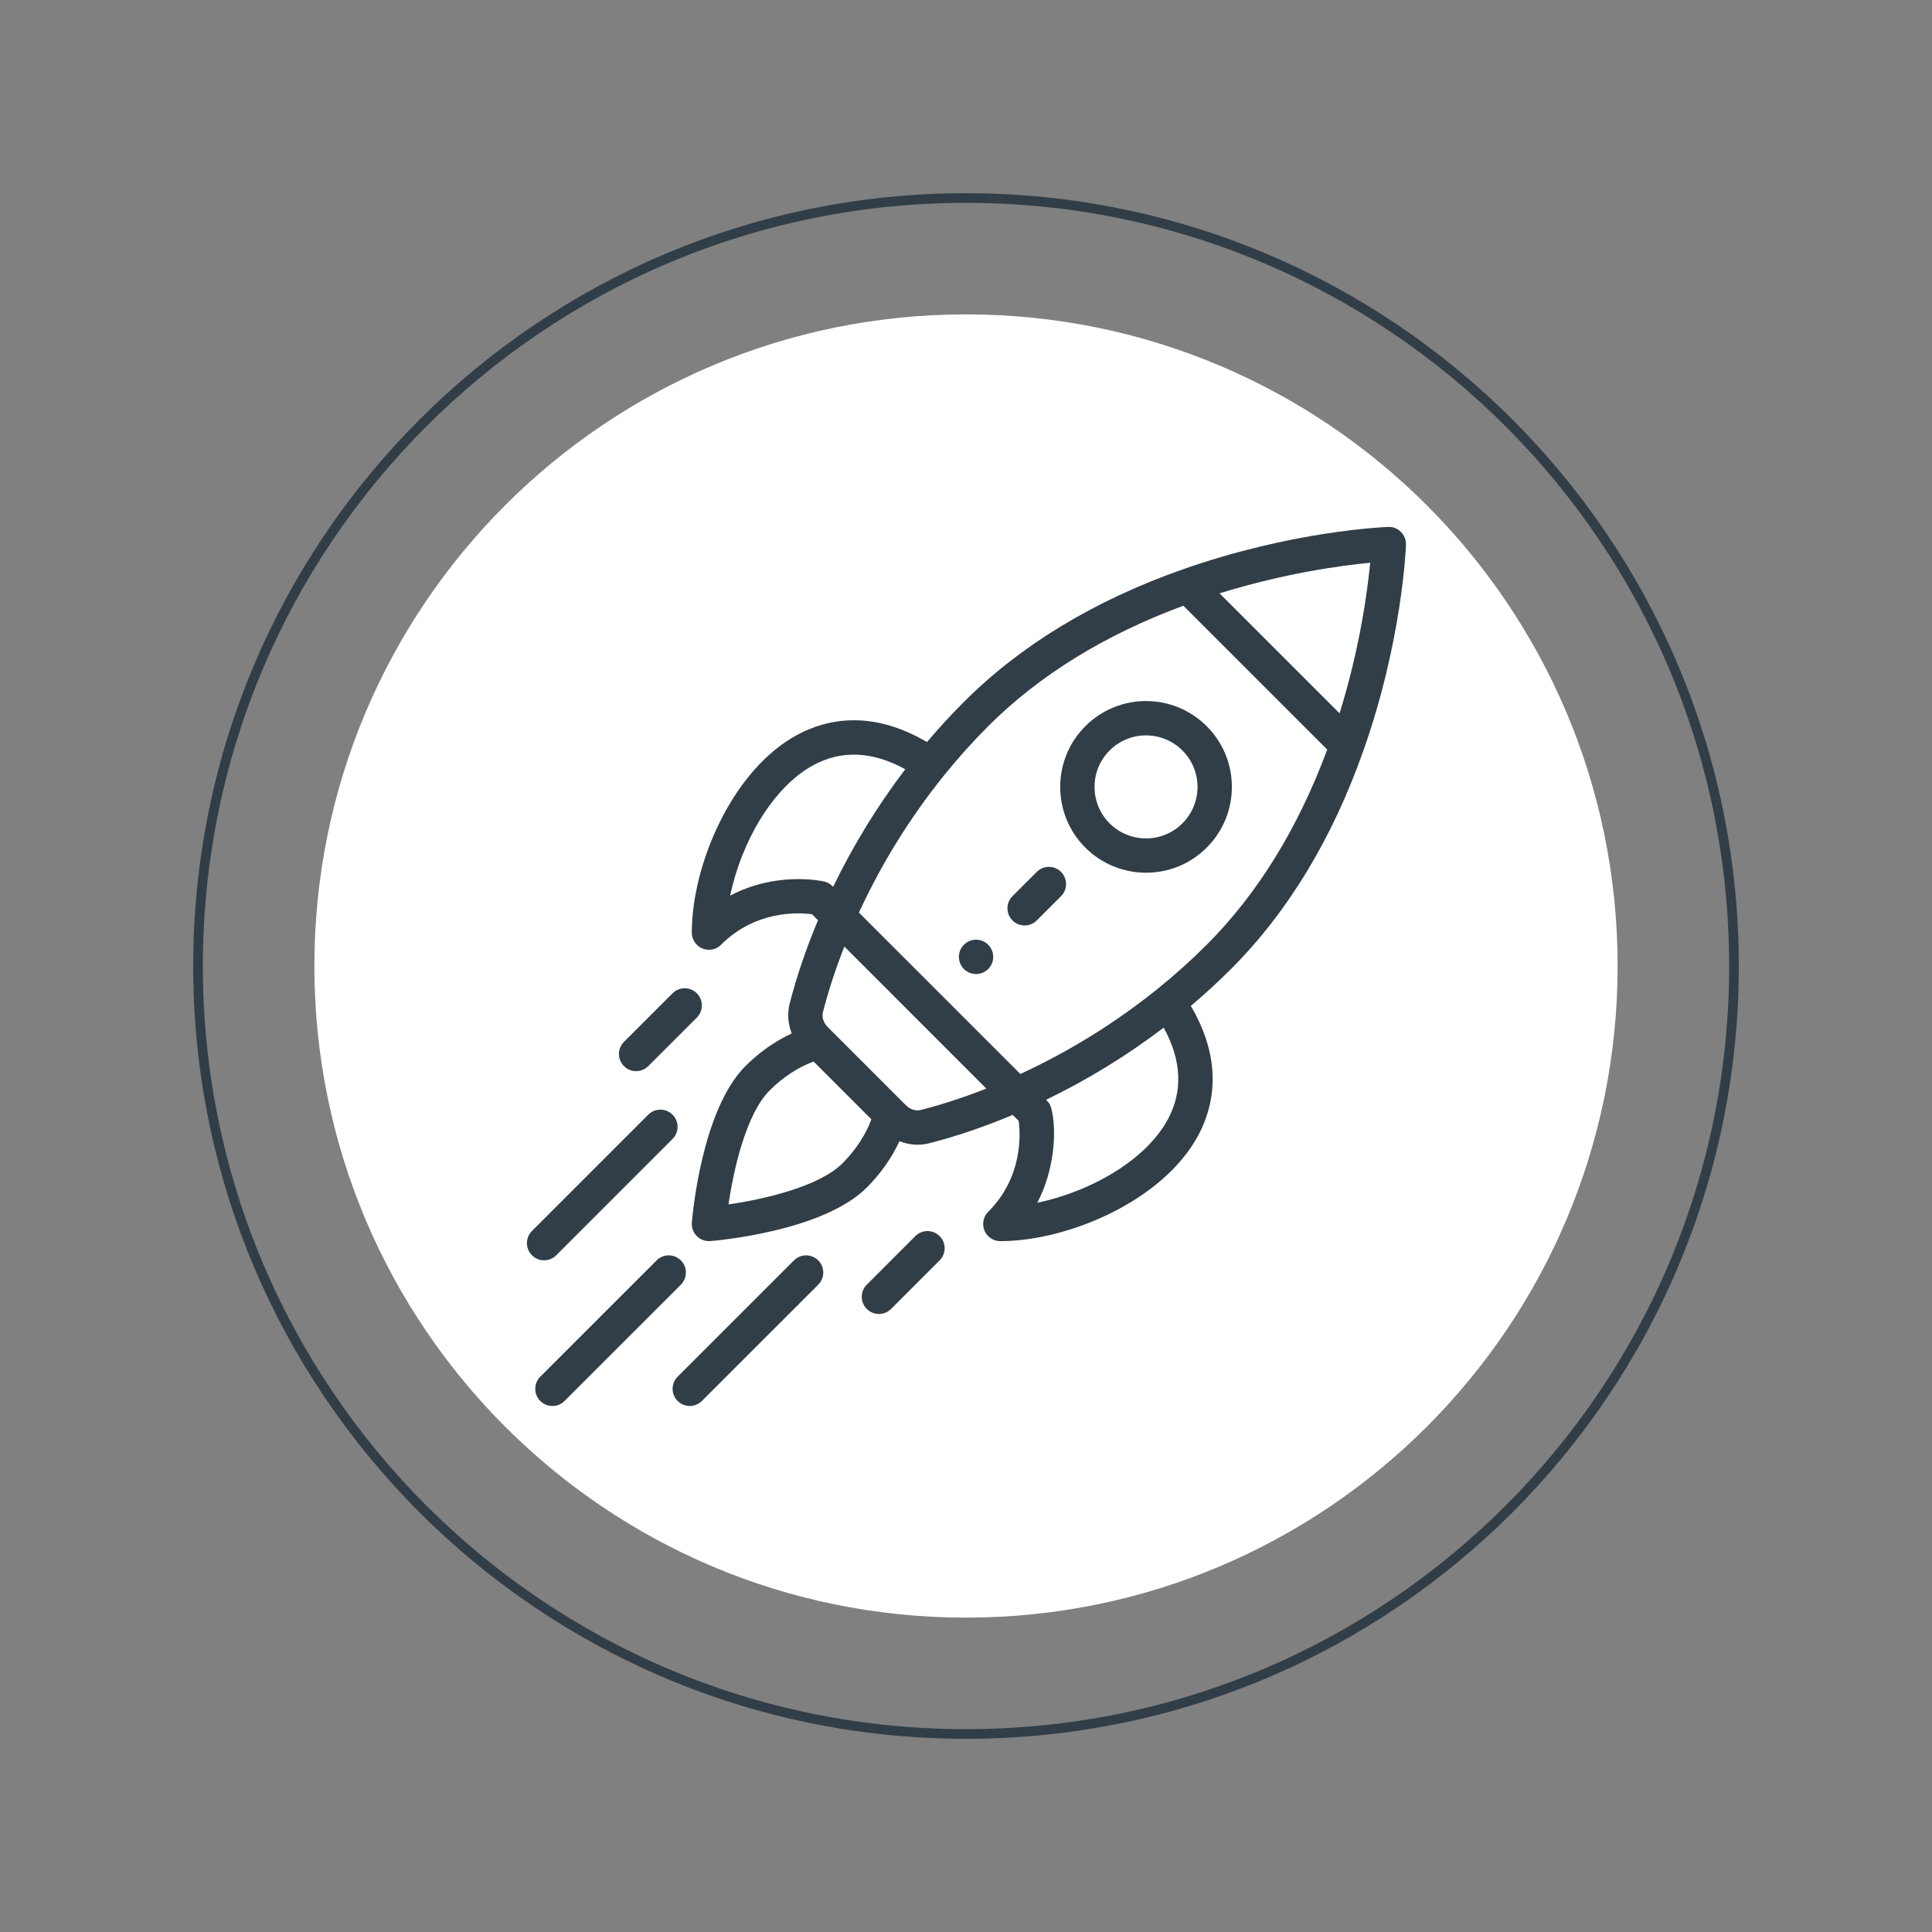
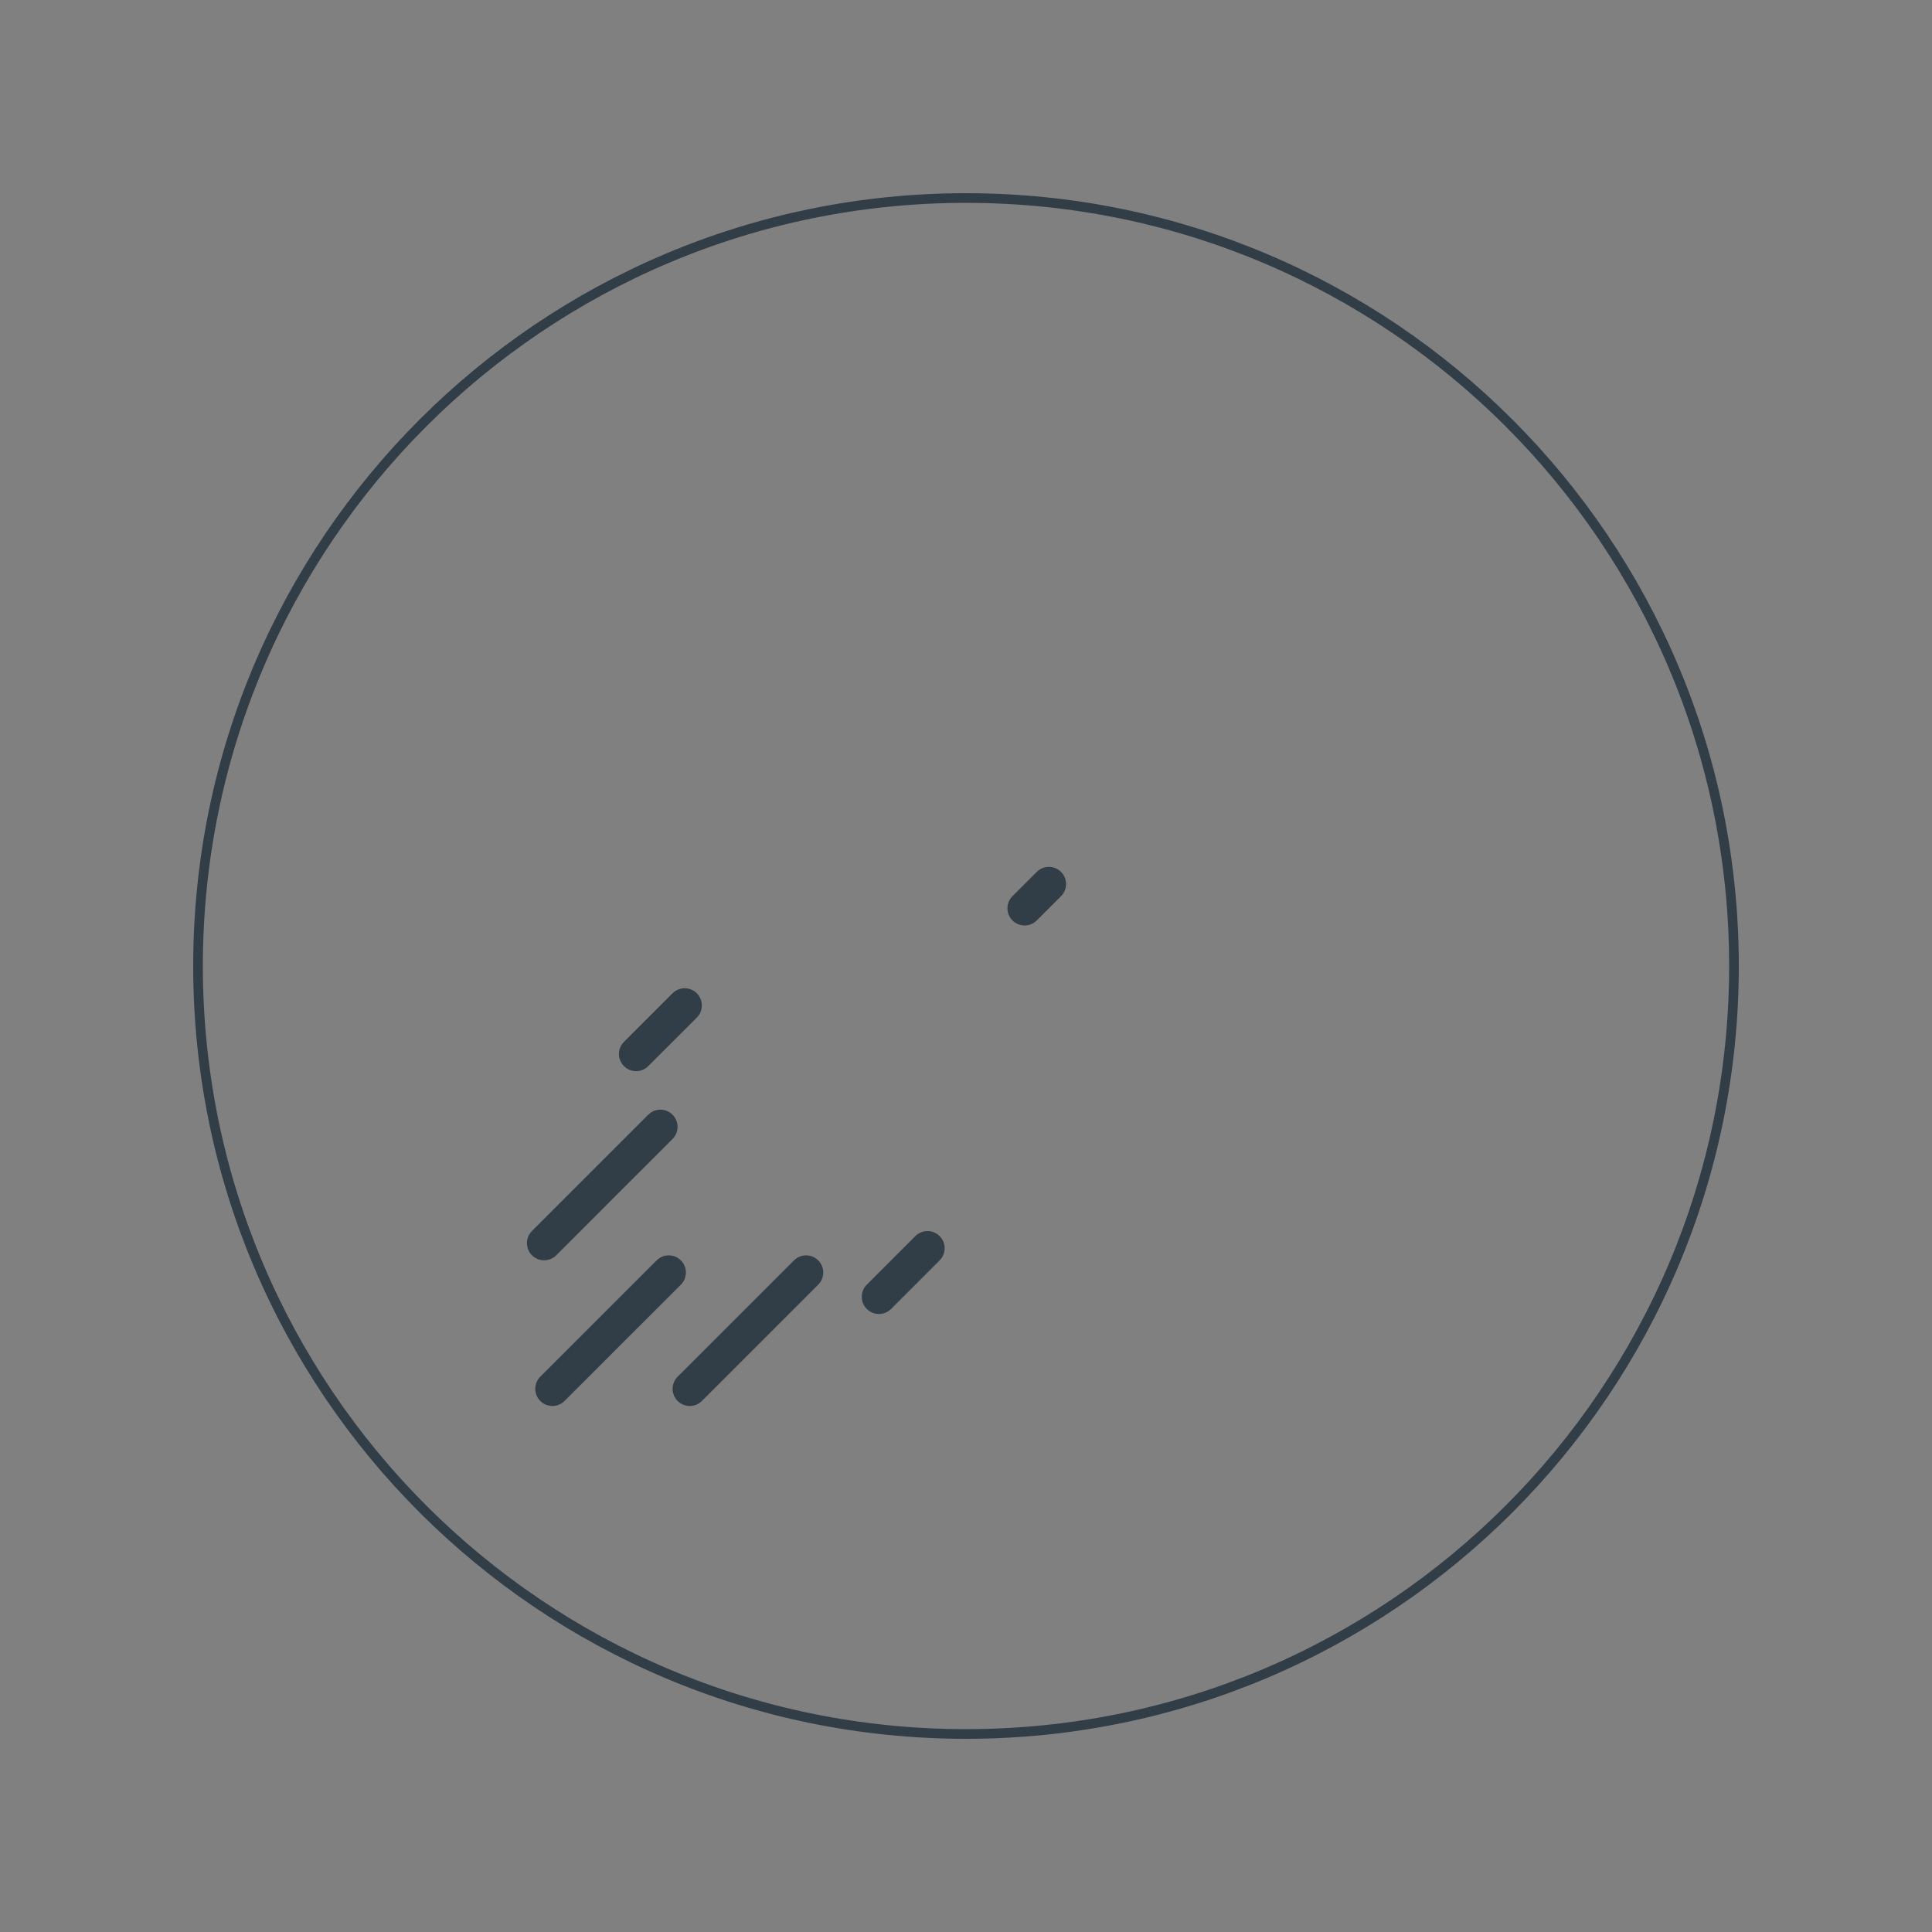
<svg xmlns="http://www.w3.org/2000/svg" width="400" zoomAndPan="magnify" viewBox="0 0 300 300" height="400" preserveAspectRatio="xMidYMid meet" version="1.0">
  <rect x="0" y="0" width="300" height="300" fill="#808080" stroke="none" />
  <defs>
    <clipPath id="7a8d0ff971">
      <path d="M 30 30 L 270 30 L 270 270 L 30 270 Z M 30 30 " clip-rule="nonzero" />
    </clipPath>
    <clipPath id="bd1f541675">
      <path d="M 150 30 C 83.727 30 30 83.727 30 150 C 30 216.273 83.727 270 150 270 C 216.273 270 270 216.273 270 150 C 270 83.727 216.273 30 150 30 Z M 150 30 " clip-rule="nonzero" />
    </clipPath>
    <clipPath id="b974fb4e64">
      <path d="M 48.816 48.816 L 251.184 48.816 L 251.184 251.184 L 48.816 251.184 Z M 48.816 48.816 " clip-rule="nonzero" />
    </clipPath>
    <clipPath id="fd75036347">
-       <path d="M 150 48.816 C 94.117 48.816 48.816 94.117 48.816 150 C 48.816 205.883 94.117 251.184 150 251.184 C 205.883 251.184 251.184 205.883 251.184 150 C 251.184 94.117 205.883 48.816 150 48.816 Z M 150 48.816 " clip-rule="nonzero" />
-     </clipPath>
+       </clipPath>
    <clipPath id="8d79753ebe">
-       <path d="M 107 81.82 L 218.32 81.82 L 218.32 193 L 107 193 Z M 107 81.82 " clip-rule="nonzero" />
-     </clipPath>
+       </clipPath>
    <clipPath id="6bd74b144f">
      <path d="M 81.82 134 L 166 134 L 166 218.32 L 81.82 218.32 Z M 81.82 134 " clip-rule="nonzero" />
    </clipPath>
  </defs>
  <g clip-path="url(#7a8d0ff971)">
    <g clip-path="url(#bd1f541675)">
      <path stroke-linecap="butt" transform="matrix(0.75, 0, 0, 0.75, 30, 30)" fill="none" stroke-linejoin="miter" d="M 160 0 C 71.635 0 -0 71.635 -0 160 C -0 248.365 71.635 320 160 320 C 248.365 320 320 248.365 320 160 C 320 71.635 248.365 0 160 0 Z M 160 0 " stroke="#313e47" stroke-width="4" stroke-opacity="1" stroke-miterlimit="4" />
    </g>
  </g>
  <g clip-path="url(#b974fb4e64)">
    <g clip-path="url(#fd75036347)">
      <path fill="#ffffff" d="M 48.816 48.816 L 251.184 48.816 L 251.184 251.184 L 48.816 251.184 Z M 48.816 48.816 " fill-opacity="1" fill-rule="nonzero" />
    </g>
  </g>
-   <path fill="#313e47" d="M 153.445 146.699 C 153.195 146.449 152.91 146.258 152.582 146.121 C 152.254 145.984 151.914 145.918 151.562 145.918 C 151.207 145.918 150.867 145.984 150.539 146.121 C 150.215 146.258 149.926 146.449 149.676 146.699 C 148.637 147.738 148.637 149.426 149.676 150.469 C 150.719 151.508 152.406 151.508 153.445 150.469 C 154.488 149.426 154.488 147.738 153.445 146.699 Z M 187.379 112.766 C 182.168 107.559 173.734 107.555 168.527 112.766 C 163.328 117.961 163.328 126.418 168.527 131.617 C 173.723 136.812 182.18 136.816 187.379 131.617 C 192.586 126.41 192.586 117.977 187.379 112.766 Z M 183.605 127.848 C 180.488 130.965 175.414 130.965 172.297 127.848 C 169.18 124.727 169.18 119.652 172.297 116.535 C 175.422 113.41 180.48 113.41 183.605 116.535 C 186.734 119.66 186.734 124.723 183.605 127.848 Z M 183.605 127.848 " fill-opacity="1" fill-rule="nonzero" />
  <g clip-path="url(#8d79753ebe)">
    <path fill="#313e47" d="M 217.539 82.602 C 216.992 82.055 216.332 81.793 215.559 81.824 C 214.957 81.844 200.605 82.422 183.543 88.453 C 169.871 93.277 158.477 100.191 149.672 108.992 C 147.676 110.992 145.766 113.07 143.945 115.23 C 135.242 110.105 128.266 111.715 123.855 114.074 C 113.703 119.508 107.422 134.258 107.422 144.812 C 107.422 145.164 107.488 145.504 107.625 145.832 C 107.758 146.156 107.953 146.445 108.203 146.695 C 108.453 146.945 108.738 147.141 109.066 147.273 C 109.395 147.41 109.734 147.477 110.086 147.477 C 110.824 147.477 111.453 147.219 111.973 146.695 C 117.324 141.344 123.93 141.676 126.086 141.961 L 127.02 142.895 C 125.184 147.266 123.703 151.613 122.617 155.844 C 122.227 157.375 122.359 158.992 122.941 160.473 C 120.375 161.656 117.898 163.395 115.742 165.551 C 108.879 172.414 107.484 189.137 107.43 189.848 C 107.414 190.039 107.418 190.23 107.445 190.422 C 107.473 190.613 107.52 190.797 107.586 190.98 C 107.652 191.16 107.738 191.332 107.84 191.492 C 107.945 191.656 108.066 191.805 108.203 191.941 C 108.336 192.078 108.488 192.199 108.648 192.301 C 108.812 192.406 108.984 192.492 109.164 192.559 C 109.344 192.625 109.531 192.672 109.723 192.699 C 109.914 192.723 110.105 192.73 110.297 192.715 C 111.004 192.66 127.73 191.266 134.594 184.402 C 136.75 182.246 138.484 179.77 139.668 177.203 C 141.234 177.82 142.852 177.898 144.301 177.523 C 148.527 176.441 152.875 174.961 157.25 173.121 L 158.184 174.055 C 158.465 176.215 158.801 182.816 153.445 188.172 C 153.066 188.551 152.82 189.008 152.719 189.535 C 152.613 190.066 152.664 190.578 152.867 191.078 C 153.074 191.574 153.402 191.973 153.852 192.273 C 154.297 192.574 154.793 192.723 155.332 192.723 C 165.883 192.723 180.637 186.438 186.07 176.285 C 188.43 171.875 190.035 164.902 184.91 156.199 C 187.07 154.375 189.148 152.465 191.148 150.469 C 199.953 141.664 206.863 130.27 211.691 116.602 C 217.723 99.539 218.297 85.188 218.32 84.582 C 218.348 83.844 218.062 83.125 217.539 82.602 Z M 113.379 139.078 C 115.035 131.062 119.848 122.266 126.375 118.773 C 130.734 116.441 135.5 116.668 140.57 119.445 C 136.23 125.156 132.496 131.242 129.371 137.703 C 129.328 137.68 128.852 137.074 127.957 136.875 C 127.59 136.789 120.539 135.273 113.379 139.078 Z M 130.824 180.633 C 127.156 184.297 118.559 186.23 113.121 187.02 C 113.914 181.586 115.848 172.984 119.512 169.32 C 121.562 167.27 123.945 165.711 126.336 164.836 L 135.309 173.805 C 134.434 176.199 132.875 178.578 130.824 180.633 Z M 142.977 172.359 C 142.207 172.559 141.312 172.266 140.648 171.605 L 128.539 159.496 C 127.875 158.832 127.586 157.938 127.781 157.168 C 128.637 153.844 129.754 150.43 131.113 146.984 L 153.156 169.031 C 149.711 170.391 146.301 171.508 142.977 172.359 Z M 181.367 173.77 C 177.875 180.297 169.082 185.105 161.066 186.762 C 163.621 181.953 164.184 175.832 163.25 172.121 C 163.035 171.258 162.473 170.824 162.441 170.773 C 168.898 167.648 174.984 163.914 180.699 159.574 C 183.473 164.641 183.703 169.41 181.367 173.77 Z M 187.379 146.699 C 184.941 149.137 182.375 151.434 179.691 153.598 C 173.199 158.82 166.059 163.246 158.438 166.77 L 133.371 141.707 C 136.895 134.086 141.32 126.941 146.547 120.453 C 148.723 117.75 151.043 115.164 153.445 112.766 C 161.344 104.867 171.535 98.578 183.75 94.055 L 206.09 116.395 C 201.562 128.605 195.277 138.801 187.379 146.699 Z M 208.008 110.77 L 189.371 92.137 C 199.523 88.984 208.355 87.801 212.766 87.379 C 212.34 91.789 211.16 100.621 208.008 110.77 Z M 208.008 110.77 " fill-opacity="1" fill-rule="nonzero" />
  </g>
  <g clip-path="url(#6bd74b144f)">
    <path fill="#313e47" d="M 145.906 191.941 C 144.863 190.898 143.176 190.898 142.133 191.941 L 134.594 199.484 C 133.555 200.523 133.555 202.215 134.594 203.254 C 135.637 204.293 137.324 204.293 138.367 203.254 L 145.906 195.711 C 146.945 194.668 146.945 192.98 145.906 191.941 Z M 108.203 154.238 C 107.16 153.195 105.473 153.195 104.434 154.238 L 96.891 161.777 C 95.848 162.816 95.848 164.508 96.891 165.547 C 97.93 166.59 99.617 166.59 100.66 165.547 L 108.203 158.008 C 109.242 156.969 109.242 155.281 108.203 154.238 Z M 127.055 195.715 C 126.012 194.672 124.324 194.672 123.285 195.715 L 105.223 213.77 C 104.184 214.812 104.184 216.5 105.223 217.539 C 106.266 218.582 107.953 218.582 108.992 217.539 L 127.055 199.484 C 128.094 198.441 128.094 196.754 127.055 195.715 Z M 105.727 195.715 C 104.684 194.672 102.996 194.672 101.957 195.715 L 83.895 213.77 C 82.855 214.812 82.855 216.5 83.895 217.539 C 84.938 218.582 86.625 218.582 87.664 217.539 L 105.727 199.484 C 106.766 198.441 106.766 196.754 105.727 195.715 Z M 104.43 173.09 C 103.391 172.047 101.699 172.047 100.66 173.09 L 82.602 191.148 C 81.562 192.191 81.562 193.879 82.602 194.918 C 83.645 195.961 85.332 195.961 86.375 194.918 L 104.43 176.859 C 105.473 175.816 105.473 174.129 104.43 173.09 Z M 164.758 135.387 C 163.715 134.344 162.027 134.344 160.984 135.387 L 157.215 139.156 C 156.176 140.199 156.176 141.887 157.215 142.926 C 158.258 143.969 159.945 143.969 160.988 142.926 L 164.758 139.156 C 165.797 138.117 165.797 136.43 164.758 135.387 Z M 164.758 135.387 " fill-opacity="1" fill-rule="nonzero" />
  </g>
</svg>